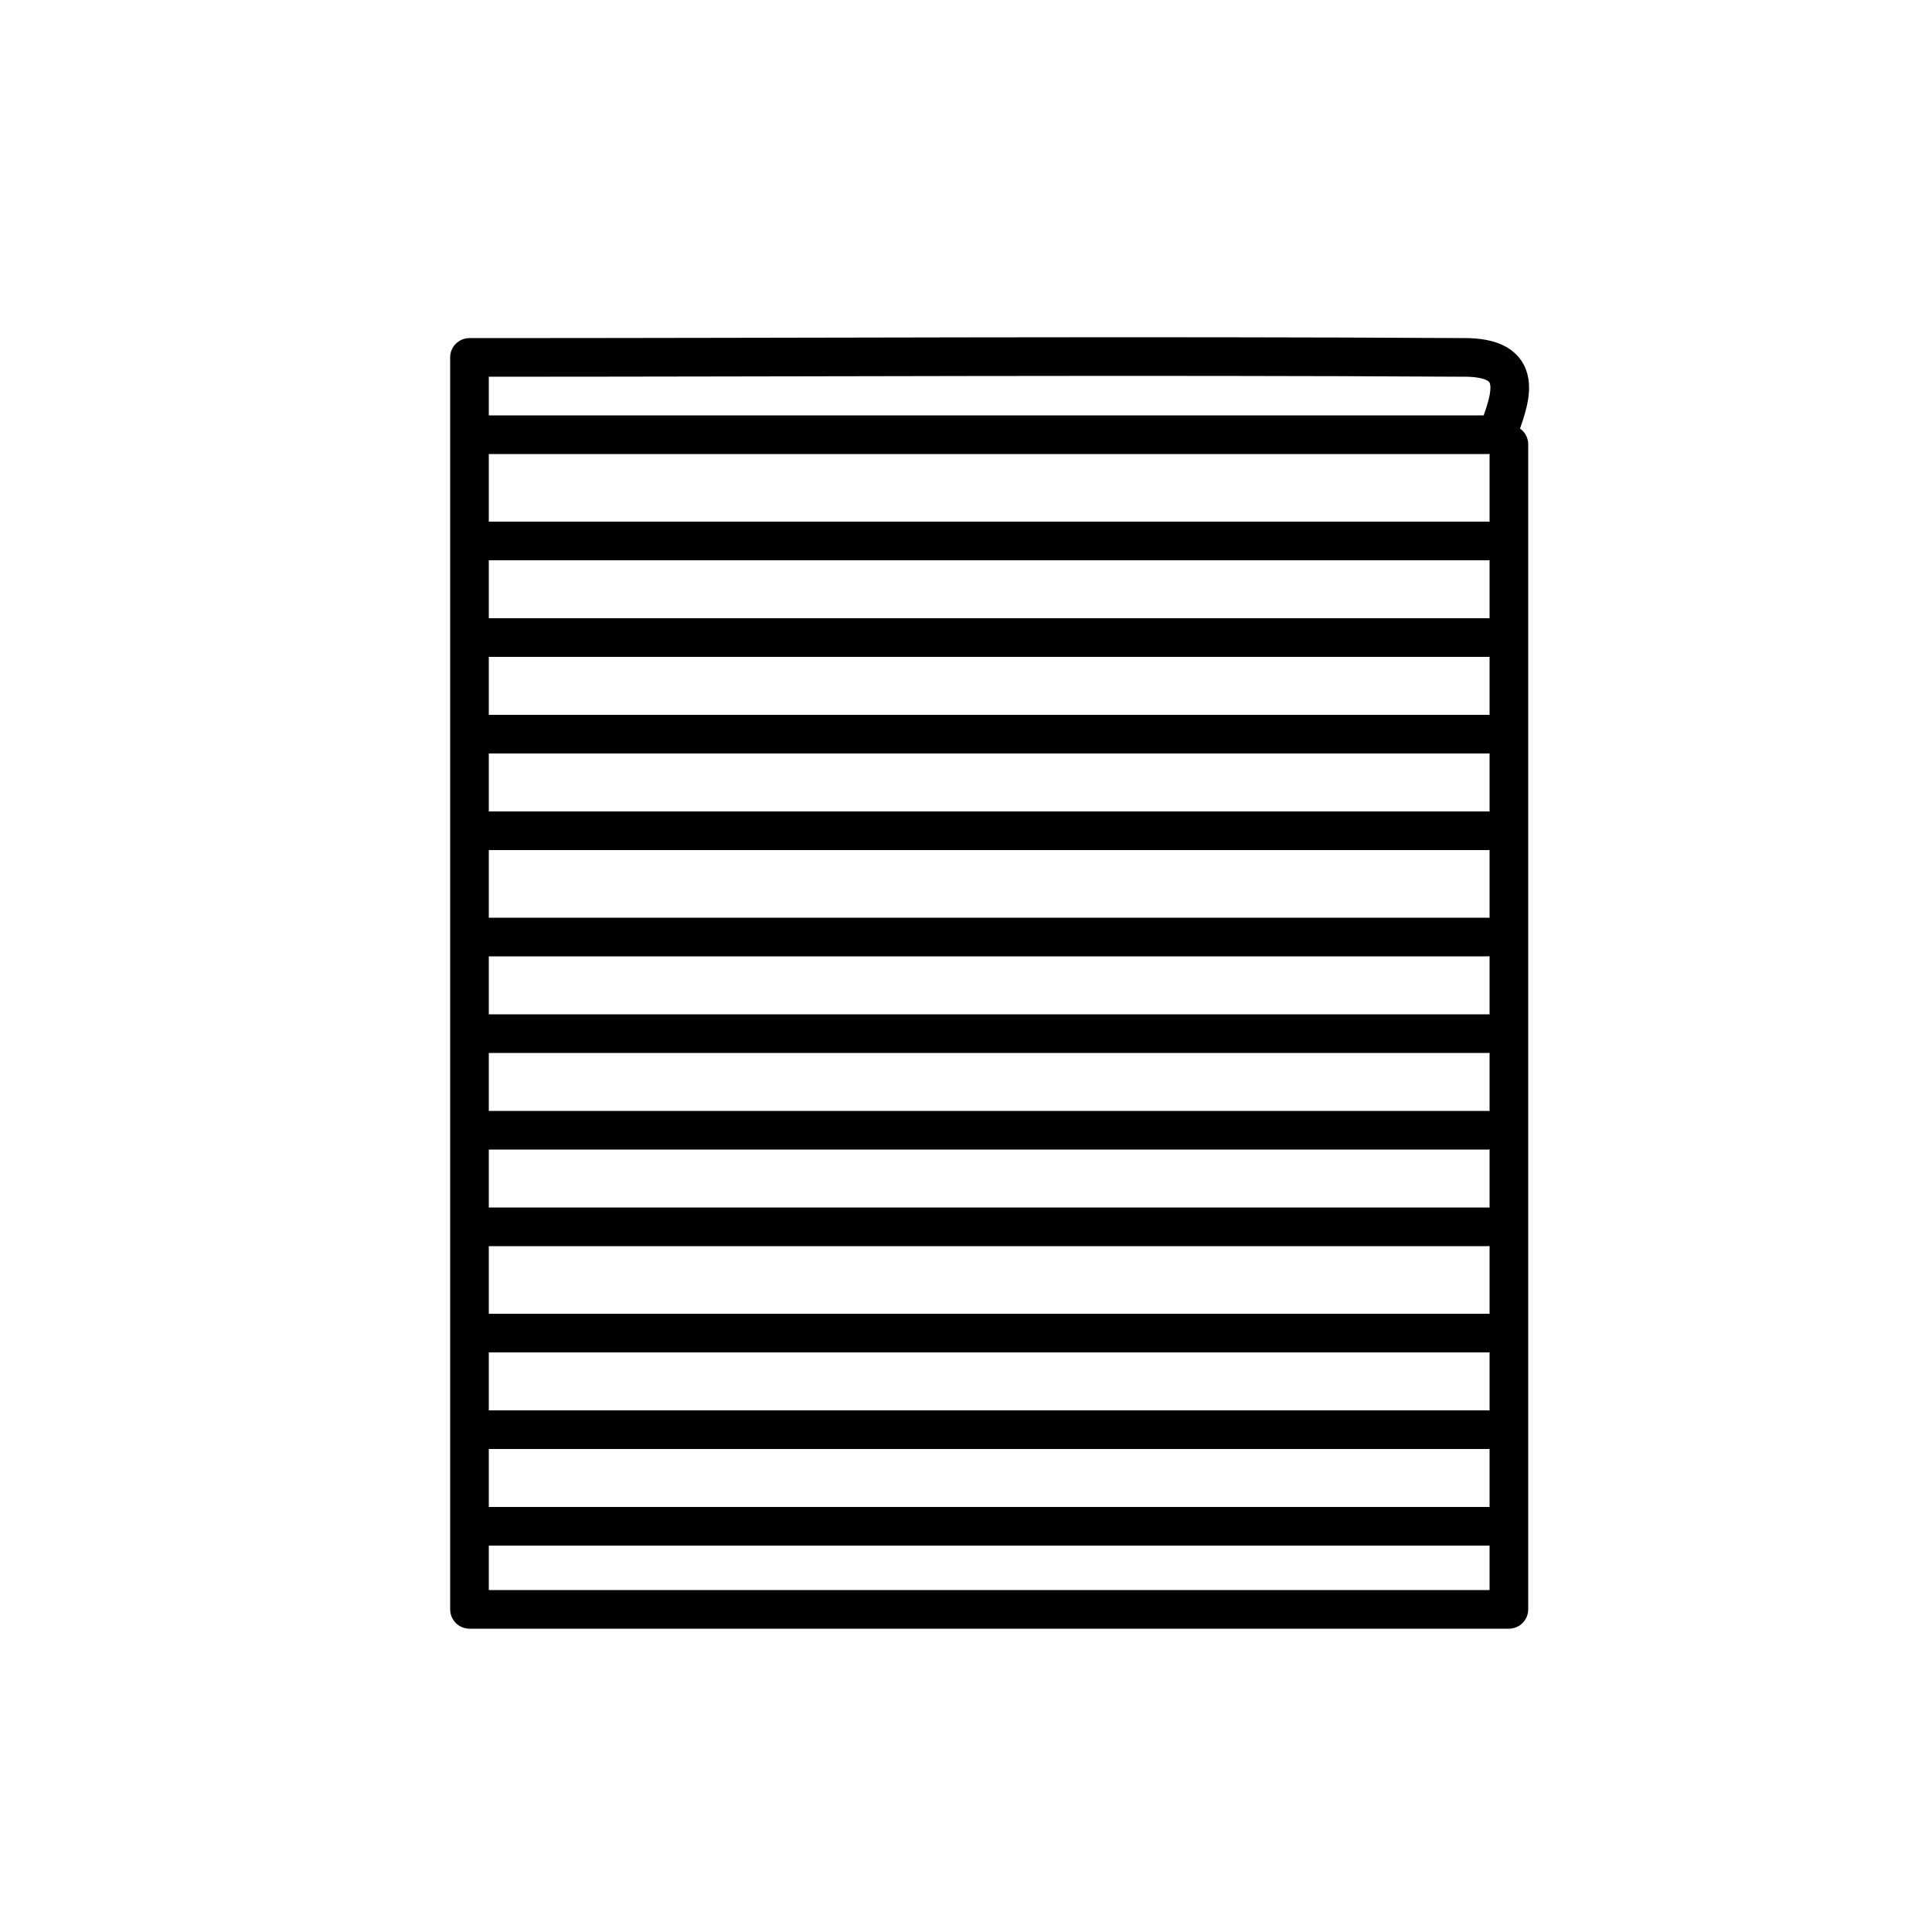
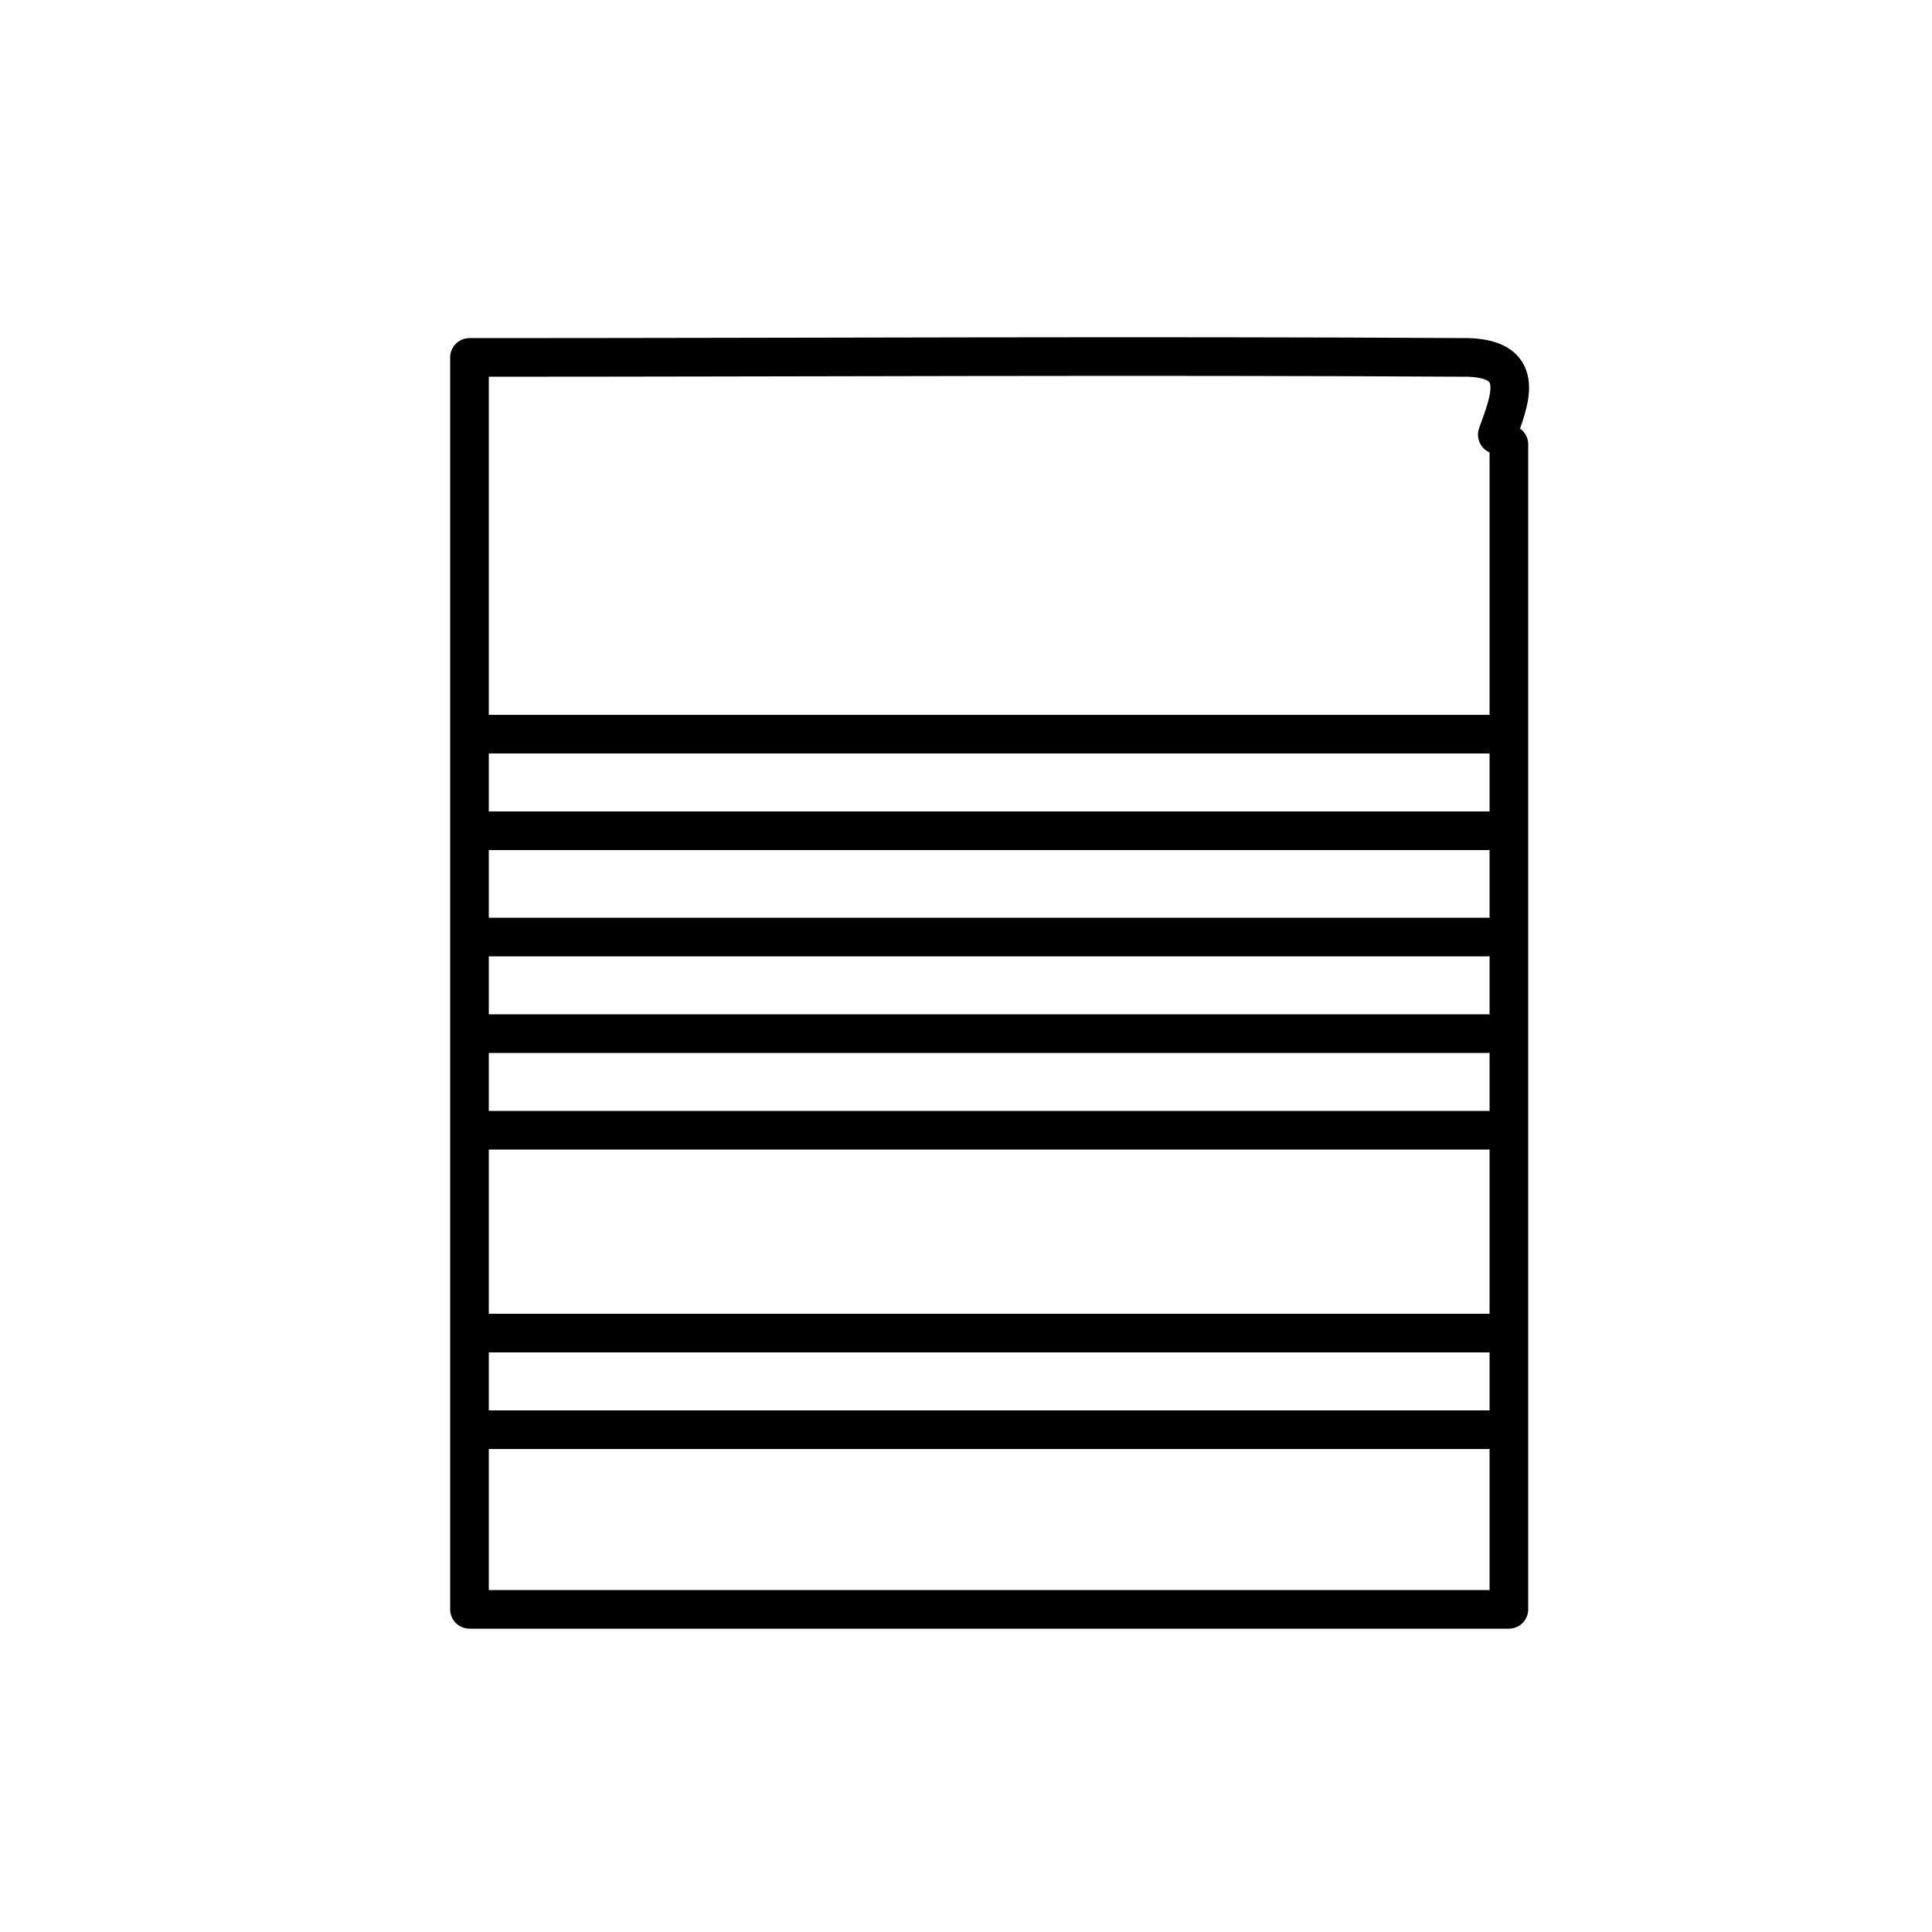
<svg xmlns="http://www.w3.org/2000/svg" id="Calque_1" data-name="Calque 1" version="1.1" viewBox="0 0 100 100">
  <defs>
    <style>
      .cls-1 {
        fill: none;
        stroke: #000;
        stroke-linecap: round;
        stroke-linejoin: round;
        stroke-width: 2px;
      }
    </style>
  </defs>
  <path class="cls-1" d="M77.5,22.5c.6-1.7,1.6-3.9-1.5-4-17.2-.1-34.3,0-51.7,0v64.8h53.8V23" />
-   <path class="cls-1" d="M25,22.5h52" />
  <path class="cls-1" d="M77,43H25" />
  <path class="cls-1" d="M77,69H25" />
-   <path class="cls-1" d="M77,28H25" />
  <path class="cls-1" d="M77,74H25" />
  <path class="cls-1" d="M25,48.5h52" />
-   <path class="cls-1" d="M77,33H25" />
-   <path class="cls-1" d="M77,79H25" />
  <path class="cls-1" d="M25,53.5h52" />
  <path class="cls-1" d="M77,38H25" />
  <path class="cls-1" d="M25,58.5h52" />
-   <path class="cls-1" d="M25,63.5h52" />
</svg>